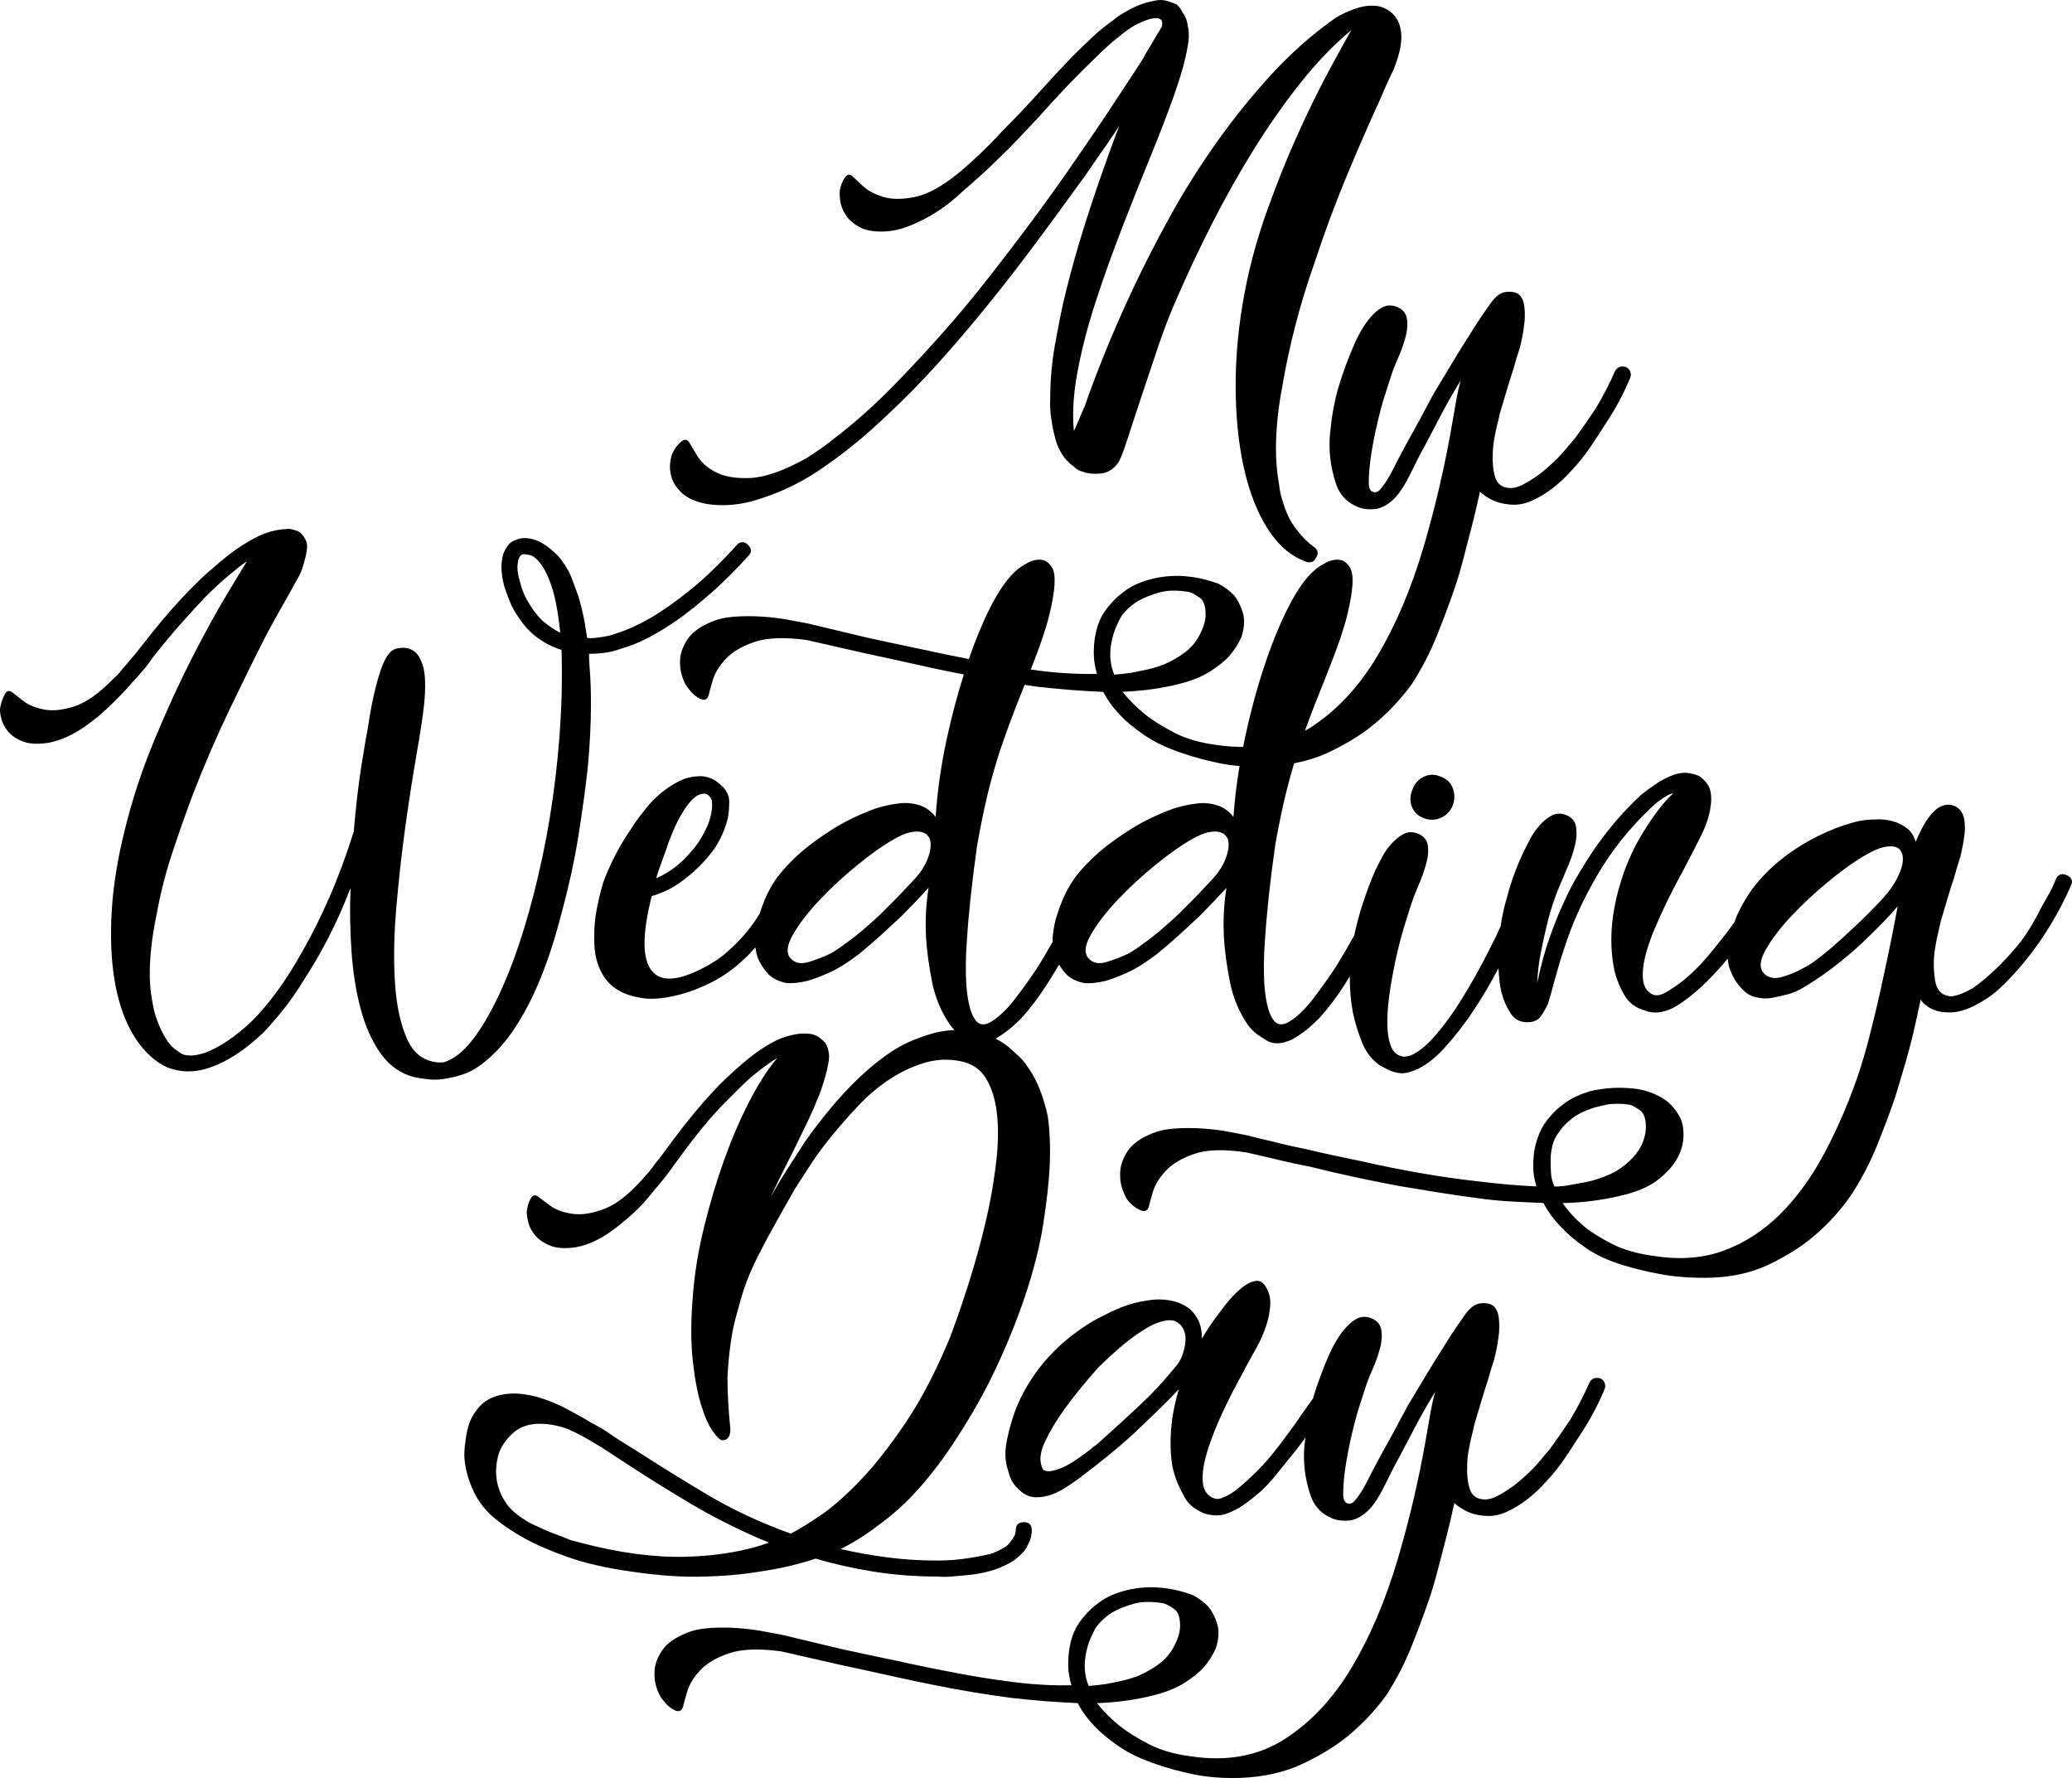
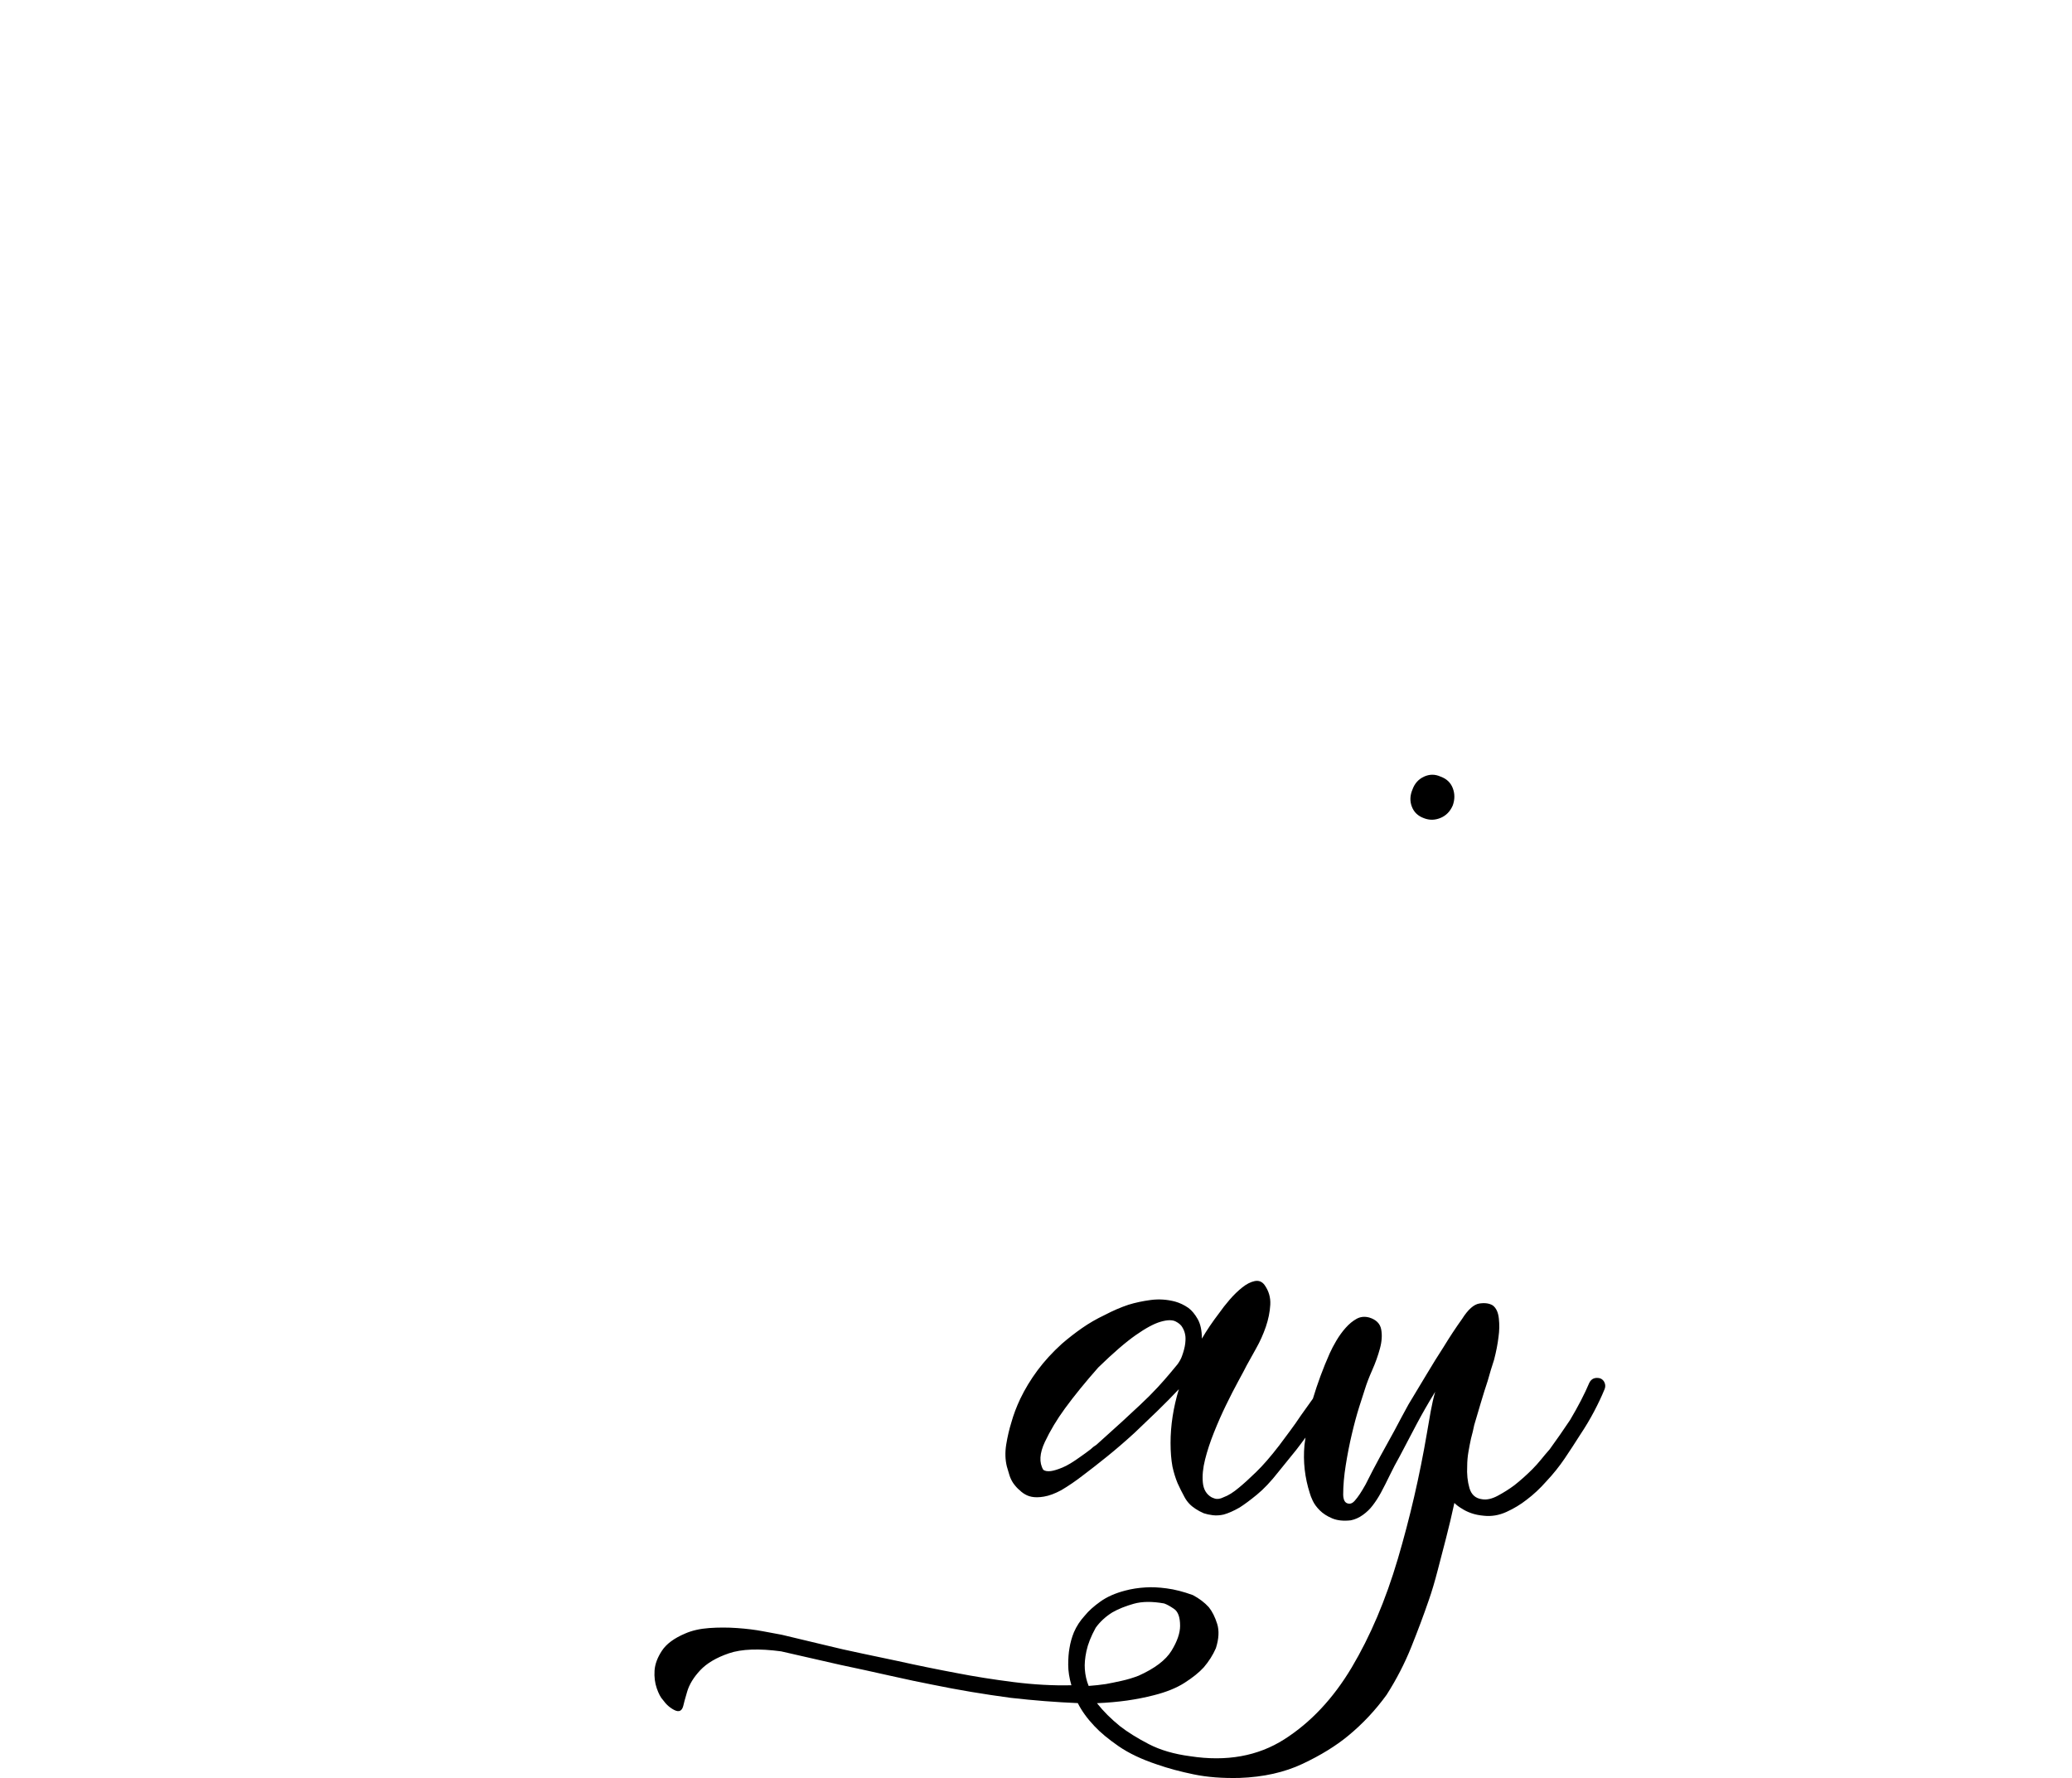
<svg xmlns="http://www.w3.org/2000/svg" version="1.0" id="Layer_1" x="0px" y="0px" width="198.425px" height="170.257px" viewBox="0 0 198.425 170.257" enable-background="new 0 0 198.425 170.257" xml:space="preserve">
  <g>
-     <path d="M65.342,47.24c0.509,0.468,1.276,0.804,2.296,1.01c0.529,0.081,1.08,0.123,1.651,0.123c0.491,0,1.051-0.051,1.685-0.153   c0.632-0.103,1.296-0.276,1.99-0.521c1.021-0.326,2.061-0.755,3.124-1.286c1.061-0.531,2.121-1.184,3.183-1.959   c0.938-0.652,1.876-1.368,2.817-2.143c0.938-0.775,1.875-1.613,2.816-2.511c1.672-1.551,3.327-3.234,4.96-5.051   c1.631-1.816,3.224-3.684,4.775-5.603c1.549-1.918,3.04-3.836,4.468-5.755c1.432-1.919,2.777-3.755,4.042-5.511   c0.491-0.653,0.97-1.326,1.438-2.021c0.469-0.694,0.908-1.326,1.317-1.897c0.447-0.653,0.876-1.287,1.285-1.899   c-0.244,0.613-0.489,1.256-0.735,1.93c-0.244,0.673-0.49,1.356-0.733,2.05c-0.653,1.837-1.284,3.726-1.898,5.665   c-0.61,1.938-1.163,3.887-1.653,5.847c-0.244,0.94-0.457,1.879-0.643,2.817c-0.184,0.939-0.357,1.857-0.521,2.755   c-0.283,1.674-0.43,3.326-0.43,4.958c-0.039,0.735,0,1.45,0.123,2.144c0.082,0.612,0.215,1.246,0.399,1.898   c0.183,0.653,0.498,1.265,0.946,1.836c0.123,0.123,0.268,0.267,0.43,0.429c0.163,0.123,0.338,0.267,0.521,0.429   c0.185,0.164,0.438,0.287,0.767,0.367c0.446,0.164,0.998,0.214,1.651,0.152c0.653-0.06,1.205-0.397,1.653-1.01   c0.205-0.285,0.489-1,0.856-2.143c0.369-1.142,0.807-2.48,1.318-4.011c0.51-1.531,1.061-3.173,1.65-4.929   c0.592-1.754,1.234-3.407,1.932-4.96c0.977-2.244,2.079-4.571,3.305-6.979c1.226-2.408,2.541-4.745,3.951-7.011   c1.406-2.265,2.896-4.388,4.469-6.368c1.57-1.979,3.193-3.662,4.867-5.051c-0.451,0.776-1.145,2.032-2.082,3.766   c-0.938,1.736-1.929,3.747-2.971,6.031c-1.041,2.287-2.041,4.767-2.999,7.439c-0.961,2.675-1.684,5.318-2.175,7.929   c-0.57,3.022-0.855,5.971-0.855,8.849c0,2.877,0.254,5.48,0.766,7.807c0.509,2.326,1.266,4.287,2.266,5.877   c1,1.592,2.215,2.652,3.645,3.184c0.162,0.081,0.345,0.101,0.551,0.062c0.203-0.042,0.345-0.164,0.427-0.368   c0.165-0.204,0.226-0.408,0.187-0.613c-0.043-0.204-0.166-0.367-0.367-0.489c-0.613-0.45-1.146-0.979-1.592-1.592   c-0.369-0.449-0.666-0.929-0.891-1.439c-0.224-0.512-0.398-0.99-0.52-1.439c-0.163-0.49-0.266-0.98-0.309-1.469   c-0.203-1.144-0.304-2.266-0.304-3.368c0-0.938,0.052-1.918,0.152-2.94c0.101-1.02,0.255-2.06,0.459-3.122   c0.325-1.918,0.743-3.867,1.256-5.847c0.509-1.98,1.112-3.949,1.805-5.91c0.981-2.978,2.041-5.836,3.185-8.571   c1.143-2.734,2.205-5.164,3.187-7.287c0.201-0.49,0.406-0.958,0.61-1.407c0.203-0.449,0.406-0.877,0.611-1.287   c0.164-0.407,0.317-0.856,0.461-1.346c0.143-0.49,0.232-0.98,0.274-1.471c0.04-0.49-0.012-0.968-0.153-1.438   c-0.142-0.469-0.396-0.867-0.765-1.194c-0.489-0.407-1.012-0.632-1.562-0.674c-0.551-0.04-1.094,0.021-1.623,0.184   c-0.531,0.164-1.022,0.358-1.469,0.582c-0.451,0.224-0.775,0.419-0.98,0.581c-2.123,1.511-4.123,3.298-6,5.358   c-1.879,2.063-3.624,4.235-5.235,6.521c-1.614,2.287-3.083,4.633-4.407,7.041c-1.328,2.409-2.512,4.725-3.552,6.95   c-1.043,2.225-1.95,4.306-2.726,6.245c-0.776,1.939-1.389,3.562-1.836,4.868c-0.205,0.449-0.391,0.878-0.553,1.285   c-0.164,0.409-0.326,0.777-0.49,1.103c-0.162-1.713-0.041-3.644,0.369-5.786c0.406-2.144,0.988-4.367,1.744-6.674   c0.754-2.306,1.592-4.644,2.51-7.011c0.918-2.366,1.816-4.623,2.695-6.765c0.875-2.143,1.643-4.133,2.297-5.97   c0.65-1.837,1.08-3.388,1.285-4.653c0.121-0.571,0.141-1.123,0.059-1.653c-0.039-0.245-0.082-0.47-0.121-0.673   c-0.082-0.286-0.184-0.522-0.305-0.706c-0.123-0.184-0.225-0.356-0.308-0.52c-0.123-0.162-0.244-0.306-0.366-0.429   c-0.369-0.162-0.716-0.285-1.041-0.368C111.5,0.022,111.333,0,111.171,0c-0.205,0-0.398,0.022-0.58,0.062   c-0.186,0.042-0.379,0.083-0.584,0.123c-0.448,0.123-0.877,0.275-1.286,0.459c-0.407,0.184-0.775,0.378-1.101,0.582   c-0.369,0.205-0.717,0.45-1.041,0.734c-0.652,0.449-1.307,0.979-1.961,1.592c-0.652,0.613-1.326,1.266-2.021,1.959   c-1.021,1.063-2.071,2.195-3.152,3.398c-1.082,1.205-2.213,2.398-3.399,3.581c-0.487,0.532-0.977,1.042-1.469,1.532   c-0.449,0.45-0.918,0.897-1.407,1.346c-0.491,0.451-0.96,0.857-1.409,1.225c-1.552,1.265-2.928,2.02-4.133,2.265   s-2.214,0.245-3.03,0c-0.818-0.245-1.469-0.591-1.958-1.041c-0.491-0.448-0.796-0.734-0.921-0.857   c-0.285-0.326-0.549-0.316-0.796,0.031c-0.245,0.347-0.407,0.745-0.489,1.194c-0.041,0.245-0.031,0.592,0.03,1.041   c0.061,0.451,0.234,0.898,0.521,1.348c0.285,0.449,0.724,0.836,1.316,1.162c0.591,0.328,1.398,0.471,2.418,0.429   c0.777-0.04,1.552-0.214,2.328-0.52c0.774-0.306,1.489-0.652,2.143-1.042c0.652-0.387,1.234-0.785,1.745-1.194   c0.51-0.407,0.887-0.735,1.132-0.979c0.571-0.49,1.153-1,1.745-1.531c0.591-0.53,1.173-1.081,1.746-1.653   c0.692-0.653,1.355-1.317,1.989-1.989c0.633-0.674,1.275-1.358,1.93-2.052c0.938-1.061,1.866-2.071,2.784-3.032   c0.919-0.958,1.806-1.846,2.665-2.663c0.404-0.408,0.804-0.786,1.193-1.133c0.387-0.346,0.765-0.662,1.131-0.949   c0.735-0.612,1.41-1.041,2.021-1.286c0.164-0.081,0.307-0.142,0.43-0.184c0.123-0.041,0.243-0.081,0.365-0.122   c0.125-0.041,0.296-0.071,0.523-0.093c0.222-0.02,0.396,0.011,0.52,0.093c0.162,0.081,0.223,0.245,0.184,0.489V2.45   c0,0.041-0.021,0.092-0.061,0.153c-0.043,0.062-0.082,0.132-0.123,0.214c-0.164,0.245-0.378,0.602-0.645,1.071   c-0.266,0.469-0.541,0.929-0.825,1.378v0.062c-0.329,0.53-0.827,1.306-1.5,2.326c-0.675,1.02-1.481,2.245-2.419,3.673   c-1.021,1.511-2.154,3.165-3.398,4.96c-1.244,1.796-2.602,3.674-4.071,5.633c-1.103,1.47-2.234,2.95-3.399,4.44   c-1.162,1.49-2.356,2.95-3.581,4.377c-1.878,2.163-3.766,4.215-5.665,6.154c-1.896,1.938-3.786,3.623-5.662,5.051   c-0.452,0.368-0.909,0.715-1.378,1.041c-0.47,0.327-0.929,0.634-1.379,0.918c-2.162,1.185-3.938,1.806-5.326,1.867   c-1.387,0.062-2.49-0.122-3.306-0.551c-0.818-0.428-1.409-0.949-1.776-1.561c-0.367-0.612-0.611-1.02-0.733-1.224   c-0.205-0.368-0.472-0.419-0.795-0.154c-0.329,0.267-0.594,0.603-0.796,1.011c-0.123,0.205-0.216,0.541-0.276,1.011   c-0.063,0.468-0.011,0.958,0.153,1.468C64.495,46.28,64.83,46.77,65.342,47.24z" />
-     <path d="M46.185,101.857c1.062-0.816,2.021-1.836,2.877-3.061c0.776-1.145,1.449-2.327,2.02-3.553   c0.53-1.143,1.012-2.336,1.439-3.582c0.429-1.244,0.807-2.5,1.133-3.765c0.774-2.817,1.357-5.45,1.745-7.9   c0.388-2.449,0.683-4.612,0.888-6.491c0.205-2.204,0.306-4.224,0.306-6.061c0-0.694-0.011-1.326-0.031-1.898   c-0.02-0.571-0.051-1.081-0.091-1.531c-0.042-0.489-0.062-0.958-0.062-1.408c0.448,0,0.929-0.031,1.438-0.092   c0.512-0.061,1.052-0.193,1.623-0.398c1.635-0.449,3.491-1.408,5.574-2.878c1.019-0.735,2.081-1.592,3.184-2.571   c1.103-0.98,2.243-2.123,3.428-3.429c0.367-0.368,0.347-0.735-0.06-1.102c-0.164-0.163-0.349-0.234-0.552-0.214   c-0.205,0.021-0.366,0.113-0.491,0.275c-1.551,1.715-3.021,3.133-4.408,4.256s-2.672,2.031-3.857,2.725   c-1.143,0.654-2.225,1.143-3.244,1.469c-0.451,0.163-0.838,0.266-1.164,0.307c-0.327,0.041-0.612,0.082-0.856,0.122   c-0.288,0.041-0.551,0.041-0.796,0c-0.042-0.243-0.082-0.498-0.123-0.765c-0.042-0.265-0.082-0.52-0.125-0.765   c-0.082-0.449-0.173-0.878-0.272-1.286c-0.105-0.408-0.215-0.816-0.338-1.225c-0.204-0.572-0.409-1.123-0.611-1.654   c-0.205-0.529-0.472-1.02-0.795-1.468c-0.247-0.408-0.614-0.816-1.103-1.226c-0.614-0.529-1.205-0.877-1.777-1.042   c-0.287-0.081-0.571-0.122-0.858-0.122c-0.284,0-0.571,0.062-0.855,0.184c-0.245,0.082-0.449,0.214-0.614,0.398   c-0.162,0.184-0.285,0.358-0.367,0.52c-0.123,0.205-0.205,0.409-0.245,0.613c-0.04,0.205-0.071,0.377-0.091,0.521   c-0.021,0.145-0.031,0.317-0.031,0.521c0,0.285,0.02,0.571,0.063,0.855c0.04,0.287,0.1,0.593,0.182,0.919   c0.205,0.653,0.449,1.307,0.736,1.96c0.285,0.572,0.651,1.143,1.1,1.714c0.247,0.326,0.551,0.653,0.921,0.979   c0.324,0.286,0.713,0.562,1.162,0.827c0.45,0.265,0.98,0.5,1.592,0.704c0.041,1.347,0.041,2.877,0,4.592   c-0.082,2.491-0.275,5.021-0.582,7.592c-0.305,2.571-0.713,5.074-1.225,7.501c-0.509,2.428-1.101,4.745-1.774,6.952   c-0.674,2.203-1.41,4.184-2.206,5.938c-0.796,1.754-1.623,3.225-2.479,4.407c-0.859,1.184-1.714,1.959-2.572,2.325   c-0.245,0.123-0.45,0.186-0.612,0.186h-0.306c-1.39-0.082-2.399-0.827-3.031-2.232c-0.634-1.41-1.022-3.194-1.164-5.359   c-0.143-2.164-0.103-4.561,0.122-7.194c0.224-2.632,0.512-5.205,0.858-7.715c0.347-2.51,0.705-4.815,1.071-6.919   c0.367-2.101,0.612-3.704,0.733-4.806c0.165-1.673,0.133-2.898-0.091-3.674c-0.225-0.775-0.54-1.286-0.949-1.531   c-0.45-0.285-1.001-0.346-1.652-0.184c-0.614,0.164-1.145,0.98-1.594,2.449c-0.449,1.47-0.815,3.185-1.1,5.145   c-0.123,0.611-0.327,1.816-0.614,3.612c-0.285,1.797-0.532,3.898-0.734,6.307c-0.735,2.327-1.512,4.418-2.327,6.276   c-0.816,1.858-1.652,3.542-2.51,5.051c-0.818,1.47-1.634,2.767-2.45,3.889c-0.816,1.124-1.632,2.091-2.448,2.908   c-1.594,1.511-3.104,2.529-4.533,3.062c-0.651,0.205-1.163,0.285-1.53,0.245c-0.287,0-0.542-0.072-0.765-0.214   c-0.224-0.144-0.439-0.298-0.644-0.459c-0.205-0.164-0.407-0.39-0.612-0.675c-0.532-0.776-0.96-1.734-1.285-2.877   c-0.123-0.529-0.224-1.092-0.307-1.685c-0.082-0.591-0.123-1.233-0.123-1.929c0-1.715,0.225-3.633,0.674-5.756   c0.327-1.836,0.796-3.693,1.407-5.571c0.614-1.877,1.288-3.796,2.021-5.755c1.103-2.858,2.296-5.623,3.581-8.297   c1.288-2.674,2.459-5.052,3.522-7.134c0.571-1.061,1.092-2,1.56-2.816c0.47-0.816,0.868-1.531,1.194-2.144   c0.327-0.53,0.552-1,0.674-1.407c0.123-0.409,0.225-0.777,0.307-1.104c0.083-0.368,0.123-0.674,0.123-0.919   c0-0.203-0.031-0.376-0.091-0.52c-0.063-0.143-0.134-0.276-0.216-0.397c-0.123-0.164-0.225-0.287-0.305-0.367   c-0.205-0.164-0.511-0.286-0.918-0.368c-0.164-0.042-0.329-0.042-0.491,0c-0.571,0-1.265,0.143-2.081,0.429   c-0.614,0.245-1.307,0.612-2.082,1.101c-0.777,0.49-1.652,1.164-2.633,2.021c-0.98,0.817-2.052,1.847-3.214,3.092   c-1.163,1.245-2.439,2.766-3.826,4.562c-0.164,0.206-0.327,0.409-0.491,0.612c-0.162,0.206-0.327,0.397-0.489,0.581   c-0.162,0.184-0.307,0.359-0.429,0.521c-0.205,0.205-0.398,0.429-0.58,0.674c-0.185,0.245-0.398,0.47-0.646,0.673   c-1.386,1.43-2.644,2.328-3.764,2.694c-1.125,0.368-2.103,0.471-2.938,0.307c-0.838-0.162-1.5-0.438-1.989-0.826   c-0.491-0.387-0.818-0.643-0.98-0.765c-0.327-0.285-0.594-0.235-0.795,0.152c-0.206,0.39-0.347,0.807-0.43,1.256   c-0.04,0.244-0.011,0.581,0.092,1.009c0.102,0.43,0.315,0.849,0.644,1.257c0.324,0.407,0.805,0.734,1.439,0.979   c0.63,0.244,1.458,0.286,2.479,0.122c0.613-0.122,1.205-0.315,1.775-0.581c0.572-0.265,1.124-0.581,1.654-0.949   c0.53-0.368,1.019-0.745,1.47-1.133c0.446-0.388,0.836-0.745,1.163-1.072c0.285-0.286,0.571-0.571,0.855-0.857   c0.287-0.287,0.552-0.571,0.797-0.858c0.163-0.204,0.325-0.387,0.49-0.551c0.162-0.162,0.326-0.346,0.488-0.551   c0.409-0.448,0.726-0.836,0.95-1.162c0.224-0.326,0.358-0.51,0.398-0.552c0.938-1.184,1.816-2.235,2.631-3.154   c0.816-0.917,1.572-1.744,2.266-2.478c0.818-0.816,1.551-1.5,2.205-2.052c0.652-0.551,1.266-1.031,1.837-1.439   c-0.245,0.408-0.868,1.439-1.868,3.092c-1,1.653-2.112,3.673-3.337,6.061c-1.225,2.39-2.439,5.032-3.644,7.929   c-1.203,2.899-2.152,5.777-2.846,8.635c-0.696,2.775-1.114,5.367-1.256,7.776c-0.143,2.407-0.061,4.571,0.245,6.489   c0.306,1.918,0.827,3.562,1.563,4.93c0.734,1.365,1.652,2.418,2.755,3.152c0.244,0.164,0.509,0.306,0.795,0.429   c0.244,0.082,0.529,0.163,0.858,0.245c0.325,0.08,0.714,0.121,1.163,0.121c0.651,0,1.325-0.121,2.021-0.366   c1.672-0.571,3.388-1.693,5.142-3.367c0.654-0.694,1.297-1.438,1.93-2.233c0.631-0.797,1.276-1.726,1.928-2.787   c0.776-1.184,1.541-2.5,2.297-3.949c0.755-1.447,1.48-3.07,2.174-4.866c-0.083,2.042-0.051,4.071,0.091,6.092   c0.143,2.021,0.438,3.867,0.89,5.541c0.449,1.675,1.091,3.093,1.927,4.255c0.836,1.164,1.907,1.908,3.215,2.235   c0.37,0.081,0.847,0.151,1.44,0.214c0.589,0.063,1.234,0.01,1.928-0.152c0.285-0.041,0.611-0.123,0.98-0.244   c0.324-0.084,0.673-0.215,1.04-0.398C45.449,102.378,45.816,102.143,46.185,101.857z M52.736,60.039   c-0.287-0.203-0.551-0.408-0.795-0.612c-0.329-0.326-0.614-0.663-0.859-1.01c-0.244-0.347-0.468-0.705-0.673-1.071   c-0.287-0.532-0.489-1.082-0.612-1.654c-0.164-0.49-0.244-0.958-0.244-1.407c0-0.124,0.009-0.235,0.029-0.338   c0.02-0.101,0.031-0.193,0.031-0.275c0.041-0.123,0.083-0.224,0.123-0.306c0.082-0.163,0.205-0.265,0.367-0.307   c0.165,0,0.378,0.031,0.645,0.091c0.264,0.063,0.54,0.257,0.824,0.583c0.45,0.489,0.859,1.265,1.225,2.326   c0.369,1.062,0.653,2.571,0.858,4.531C53.328,60.426,53.021,60.243,52.736,60.039z" />
    <path d="M137.964,74.366c-0.532-0.245-1.063-0.245-1.594,0c-0.529,0.245-0.896,0.654-1.102,1.225   c-0.245,0.572-0.266,1.123-0.061,1.652c0.203,0.532,0.592,0.899,1.162,1.103c0.529,0.205,1.061,0.193,1.592-0.031   s0.918-0.622,1.164-1.195c0.203-0.57,0.203-1.122,0-1.652C138.921,74.938,138.537,74.571,137.964,74.366z" />
-     <path d="M197.906,83.795c-0.488-0.204-0.836-0.061-1.041,0.429c-0.203,0.532-0.479,1.093-0.826,1.684   c-0.347,0.592-0.683,1.215-1.01,1.868c-0.613,1.144-1.275,2.134-1.988,2.97c-0.717,0.838-1.379,1.541-1.99,2.112   c-0.735,0.693-1.449,1.285-2.143,1.774c-0.451,0.244-0.808,0.419-1.072,0.521c-0.268,0.104-0.5,0.174-0.705,0.215   c-0.203,0.041-0.389,0.041-0.551,0c-0.693-0.123-1.111-0.603-1.257-1.438c-0.142-0.837-0.173-1.685-0.091-2.54   c0.04-0.326,0.091-0.664,0.153-1.01c0.061-0.349,0.132-0.686,0.214-1.012c0.082-0.367,0.162-0.734,0.245-1.103   c0.202-0.693,0.42-1.419,0.644-2.175c0.223-0.754,0.438-1.438,0.643-2.051c0.205-0.735,0.408-1.408,0.611-2.02   c0.162-0.693,0.287-1.348,0.369-1.96c0.08-0.53,0.08-1.049,0-1.562c-0.082-0.509-0.287-0.887-0.613-1.132   c-0.205-0.162-0.457-0.265-0.766-0.306c-0.307-0.04-0.633,0.031-0.98,0.215c-0.347,0.183-0.713,0.542-1.103,1.071   c-0.386,0.53-0.784,1.286-1.192,2.265c-0.162-0.571-0.449-1.01-0.855-1.316c-0.409-0.307-0.839-0.52-1.287-0.643   c-0.529-0.163-1.123-0.224-1.773-0.184c-0.696,0-1.369,0.091-2.021,0.274c-0.652,0.184-1.247,0.378-1.775,0.582   c-0.611,0.245-1.205,0.511-1.777,0.796c-1.428,0.734-2.682,1.561-3.766,2.479c-1.08,0.919-1.97,1.889-2.662,2.908   c-0.49,0.735-0.896,1.469-1.224,2.206c-0.08,0.191-0.146,0.398-0.22,0.601c-0.215,0.289-0.424,0.58-0.639,0.868   c-0.408,0.531-0.836,1.072-1.285,1.624c-0.448,0.55-0.857,1.03-1.225,1.438c-0.654,0.693-1.266,1.266-1.836,1.713   c-0.531,0.41-1.063,0.767-1.593,1.072c-0.531,0.307-0.979,0.357-1.347,0.152c-0.492-0.285-0.769-0.754-0.827-1.408   c-0.063-0.652,0.009-1.387,0.213-2.203c0.205-0.816,0.501-1.686,0.889-2.604s0.785-1.795,1.194-2.633   c0.406-0.835,0.796-1.593,1.163-2.266c0.366-0.673,0.631-1.173,0.795-1.5c0.368-0.694,0.815-1.57,1.349-2.634   c0.528-1.061,0.836-2.101,0.918-3.123c0.039-0.734-0.061-1.285-0.308-1.652c-0.244-0.368-0.528-0.652-0.854-0.858   c-0.367-0.162-0.797-0.265-1.287-0.306c-0.489,0-0.989,0.114-1.498,0.338c-0.513,0.224-0.974,0.48-1.379,0.765   c-0.488,0.326-0.961,0.674-1.41,1.042c-1.183,1.101-2.254,2.265-3.211,3.489c-0.961,1.224-1.809,2.47-2.543,3.734   c-0.572,0.899-1.103,1.899-1.594,3.001c-0.447,0.939-0.906,2.072-1.376,3.398c-0.471,1.325-0.868,2.784-1.194,4.377   c0.041-0.979,0.154-1.938,0.336-2.877c0.186-0.939,0.379-1.826,0.584-2.664c0.201-0.836,0.418-1.581,0.643-2.234   s0.418-1.163,0.582-1.531c0.202-0.49,0.458-1.092,0.766-1.806s0.541-1.408,0.705-2.083c0.161-0.673,0.192-1.286,0.09-1.837   c-0.102-0.551-0.479-0.928-1.134-1.132c-0.448-0.123-0.866-0.071-1.254,0.153c-0.389,0.224-0.755,0.53-1.103,0.918   c-0.348,0.389-0.644,0.818-0.887,1.287c-0.246,0.468-0.451,0.868-0.613,1.193c-0.694,1.469-1.227,2.919-1.594,4.347   c-0.295,0.959-0.492,1.898-0.621,2.821c-0.287,0.64-0.584,1.271-0.907,1.894c-0.98,1.959-1.958,3.716-2.938,5.267   c-0.408,0.653-0.848,1.296-1.314,1.928c-0.473,0.634-0.941,1.204-1.41,1.718c-0.471,0.508-0.938,0.916-1.407,1.223   s-0.909,0.459-1.315,0.459c-0.614-0.082-1.031-0.449-1.256-1.102c-0.226-0.654-0.326-1.461-0.308-2.42   c0.019-0.957,0.123-2.01,0.308-3.152c0.185-1.142,0.397-2.234,0.642-3.275c0.245-1.041,0.501-1.99,0.769-2.848   c0.264-0.856,0.457-1.469,0.58-1.838c0.162-0.488,0.396-1.09,0.704-1.806c0.308-0.713,0.552-1.407,0.733-2.081   c0.185-0.674,0.225-1.275,0.125-1.807c-0.104-0.53-0.482-0.897-1.135-1.102c-0.449-0.123-0.867-0.071-1.256,0.153   c-0.387,0.226-0.756,0.531-1.102,0.919c-0.35,0.387-0.645,0.816-0.889,1.284c-0.244,0.471-0.449,0.868-0.611,1.194   c-0.449,1.022-0.858,2.103-1.225,3.246c-0.299,0.896-0.566,1.912-0.813,3.027c-0.565,1.01-1.132,1.99-1.697,2.912   c-0.692,1.061-1.448,2.123-2.265,3.184c-0.816,1.062-1.633,1.815-2.447,2.267c-0.531,0.244-0.949,0.185-1.257-0.185   c-0.308-0.367-0.542-0.938-0.704-1.715c-0.162-0.775-0.256-1.684-0.275-2.724c-0.021-1.042,0.012-2.112,0.094-3.216   c0.162-2.611,0.488-5.652,0.979-9.123c0.326-1.876,0.686-3.602,1.071-5.174c0.233-0.944,0.485-1.84,0.749-2.711   c1.172-0.227,2.264-0.559,3.255-1.026c1.733-0.816,3.192-1.713,4.377-2.694c1.388-1.142,2.612-2.449,3.676-3.919   c0.938-1.468,1.722-2.99,2.354-4.562c0.633-1.571,1.195-3.071,1.684-4.5c0.287-0.816,0.571-1.775,0.859-2.878   c0.283-1.103,0.551-2.123,0.795-3.063c0.285-1.102,0.552-2.225,0.796-3.368c0.204,0.206,0.448,0.39,0.735,0.552   c0.244,0.164,0.541,0.306,0.889,0.429c0.347,0.123,0.742,0.204,1.193,0.245c0.732,0.081,1.457-0.042,2.174-0.368   c0.714-0.326,1.354-0.713,1.927-1.163c0.653-0.491,1.288-1.082,1.897-1.776c0.654-0.694,1.234-1.418,1.746-2.174   c0.51-0.755,1.01-1.52,1.5-2.297c0.489-0.734,0.928-1.468,1.316-2.204c0.387-0.735,0.725-1.449,1.009-2.142   c0.083-0.205,0.083-0.408,0-0.613c-0.082-0.204-0.224-0.346-0.427-0.429c-0.491-0.122-0.838,0.022-1.042,0.429   c-0.449,1.061-1.062,2.245-1.836,3.551c-0.327,0.489-0.653,0.97-0.979,1.439c-0.328,0.469-0.652,0.929-0.979,1.377   c-0.287,0.327-0.563,0.653-0.827,0.979c-0.268,0.327-0.543,0.633-0.827,0.918c-0.571,0.573-1.144,1.082-1.714,1.532   c-0.489,0.368-1.021,0.704-1.592,1.01c-0.571,0.307-1.083,0.419-1.531,0.336c-0.611-0.081-1.009-0.438-1.193-1.071   c-0.184-0.633-0.257-1.336-0.213-2.112c0-0.45,0.038-0.908,0.121-1.379c0.082-0.468,0.162-0.887,0.244-1.255   c0.123-0.449,0.225-0.877,0.309-1.286c0.201-0.692,0.416-1.418,0.643-2.173c0.224-0.755,0.438-1.439,0.643-2.052   c0.204-0.735,0.408-1.409,0.613-2.02c0.202-0.777,0.346-1.511,0.428-2.206c0.081-0.571,0.092-1.152,0.029-1.746   c-0.059-0.591-0.255-1.01-0.58-1.255c-0.329-0.204-0.756-0.265-1.287-0.184c-0.531,0.083-1.082,0.573-1.65,1.47   c-0.614,0.857-1.205,1.755-1.776,2.694c-0.531,0.816-1.083,1.705-1.654,2.664c-0.569,0.958-1.143,1.907-1.714,2.846   c-0.449,0.818-0.898,1.654-1.347,2.51c-0.409,0.735-0.858,1.554-1.349,2.45c-0.488,0.898-0.959,1.798-1.408,2.695   c-0.203,0.368-0.387,0.673-0.549,0.918c-0.166,0.245-0.328,0.459-0.492,0.643c-0.162,0.183-0.326,0.275-0.489,0.275   c-0.287,0-0.47-0.143-0.552-0.429c-0.039-0.123-0.06-0.265-0.06-0.429c0-0.856,0.08-1.794,0.243-2.815   c0.163-1.02,0.355-2.011,0.584-2.969c0.223-0.959,0.457-1.826,0.702-2.603c0.244-0.775,0.429-1.346,0.552-1.713   c0.162-0.531,0.396-1.143,0.704-1.838c0.308-0.693,0.552-1.377,0.733-2.05c0.185-0.673,0.225-1.286,0.121-1.837   c-0.103-0.552-0.479-0.928-1.131-1.133c-0.449-0.123-0.858-0.081-1.226,0.123s-0.714,0.489-1.041,0.857   c-0.325,0.367-0.622,0.776-0.888,1.224c-0.266,0.451-0.48,0.858-0.645,1.226c-0.652,1.468-1.203,2.959-1.65,4.469   c-0.369,1.308-0.623,2.747-0.768,4.317c-0.143,1.572,0.03,3.114,0.52,4.623c0.043,0.163,0.135,0.398,0.275,0.705   c0.146,0.306,0.369,0.613,0.676,0.917c0.306,0.307,0.703,0.563,1.192,0.767c0.491,0.204,1.082,0.265,1.774,0.184   c0.41-0.083,0.798-0.257,1.164-0.521c0.369-0.266,0.674-0.561,0.92-0.889c0.285-0.368,0.55-0.775,0.797-1.224   c0.285-0.531,0.57-1.092,0.855-1.684c0.284-0.592,0.613-1.214,0.979-1.867c0.489-0.939,1.009-1.929,1.562-2.971   c0.551-1.041,1.153-2.091,1.807-3.153c-0.163,0.572-0.307,1.194-0.428,1.868c-0.123,0.673-0.246,1.378-0.367,2.112   c-0.696,4.083-1.623,8.093-2.785,12.032c-1.165,3.939-2.635,7.399-4.408,10.378c-1.777,2.979-3.93,5.275-6.461,6.889   c-0.153,0.098-0.313,0.178-0.471,0.268c0.311-0.856,0.621-1.696,0.938-2.5c0.488-1.245,0.98-2.48,1.471-3.704   c0.774-1.96,1.314-3.561,1.623-4.807c0.305-1.244,0.478-2.245,0.52-3c0.04-0.754-0.042-1.295-0.244-1.622   c-0.205-0.327-0.452-0.551-0.736-0.674c-0.283-0.081-0.58-0.092-0.887-0.032c-0.307,0.062-0.583,0.175-0.827,0.338   c-0.327,0.163-0.633,0.368-0.918,0.612c-0.858,0.734-1.705,1.929-2.541,3.582c-0.838,1.653-1.614,3.562-2.327,5.725   c-0.714,2.165-1.336,4.492-1.867,6.98c-0.047,0.217-0.082,0.433-0.127,0.65c-0.838,0.006-1.705-0.055-2.605-0.192   c-1.549-0.205-2.876-0.592-3.979-1.163c-1.103-0.572-2.021-1.144-2.754-1.716c-0.857-0.693-1.595-1.429-2.207-2.204   c1.021-0.042,1.981-0.126,2.877-0.253c0.9-0.128,1.758-0.298,2.572-0.508c1.186-0.297,2.165-0.694,2.939-1.189   c0.775-0.496,1.389-0.989,1.839-1.479c0.489-0.572,0.877-1.184,1.161-1.836c0.285-0.899,0.328-1.675,0.123-2.327   c-0.205-0.653-0.469-1.185-0.795-1.592c-0.407-0.45-0.918-0.837-1.532-1.163c-0.896-0.327-1.734-0.542-2.511-0.644   c-0.774-0.103-1.447-0.132-2.021-0.091c-0.694,0.04-1.349,0.142-1.959,0.306c-0.938,0.244-1.726,0.59-2.358,1.04   c-0.632,0.448-1.132,0.897-1.498,1.348c-0.449,0.489-0.797,1.02-1.043,1.591c-0.203,0.49-0.345,1-0.427,1.532   c-0.083,0.449-0.123,0.979-0.123,1.591c0,0.612,0.103,1.265,0.306,1.959c-1.754,0.042-3.602-0.061-5.541-0.306   c-0.277-0.034-0.531-0.077-0.802-0.113c0.044-0.114,0.091-0.23,0.135-0.343c0.775-1.96,1.318-3.561,1.624-4.807   c0.307-1.244,0.479-2.245,0.521-3c0.039-0.754-0.041-1.295-0.245-1.622c-0.203-0.327-0.447-0.551-0.732-0.674   c-0.287-0.081-0.583-0.092-0.891-0.032c-0.304,0.062-0.58,0.175-0.824,0.338c-0.329,0.163-0.634,0.368-0.921,0.612   c-0.855,0.734-1.702,1.929-2.54,3.582c-0.734,1.449-1.416,3.105-2.055,4.945c-1.494-0.292-2.961-0.591-4.382-0.907   c-0.938-0.204-2.052-0.439-3.337-0.704c-1.287-0.265-2.501-0.542-3.644-0.826c-1.347-0.328-2.714-0.654-4.102-0.98   c-0.448-0.082-1.051-0.193-1.807-0.336c-0.754-0.144-1.58-0.245-2.479-0.306c-0.898-0.062-1.786-0.062-2.663,0   c-0.878,0.061-1.644,0.234-2.296,0.52c-1.061,0.449-1.808,1-2.234,1.653c-0.429,0.653-0.665,1.286-0.705,1.898   c-0.041,0.613,0.03,1.18,0.213,1.704c0.184,0.522,0.377,0.889,0.582,1.103c0.327,0.456,0.705,0.785,1.131,0.991   c0.429,0.204,0.705,0.062,0.827-0.429c0.042-0.206,0.165-0.655,0.369-1.348c0.205-0.694,0.623-1.378,1.254-2.051   c0.633-0.673,1.553-1.214,2.757-1.623c1.203-0.408,2.868-0.469,4.988-0.183c1.96,0.448,3.837,0.876,5.634,1.285   c1.551,0.326,3.143,0.674,4.775,1.042c1.634,0.368,2.981,0.652,4.042,0.856c0.196,0.041,0.402,0.072,0.598,0.112   c-0.625,1.973-1.185,4.056-1.66,6.289c-0.532,2.49-0.879,4.941-1.041,7.348c-0.452-0.571-0.992-0.949-1.623-1.133   c-0.634-0.184-1.257-0.235-1.868-0.153c-0.736,0.082-1.492,0.245-2.265,0.489c-1.553,0.573-2.91,1.225-4.073,1.96   c-1.162,0.734-2.154,1.449-2.971,2.142c-0.938,0.817-1.733,1.652-2.388,2.51c-0.489,0.695-0.875,1.388-1.162,2.082   c-0.208,0.506-0.372,0.965-0.516,1.404c-0.708,1.146-1.547,2.195-2.545,3.126c-0.654,0.653-1.368,1.205-2.144,1.653   c-2.734,1.593-4.593,1.836-5.57,0.734c-0.981-1.103-1.001-3.511-0.063-7.225c0.981-0.286,1.848-0.694,2.604-1.225   c0.754-0.53,1.396-1.061,1.927-1.593c0.614-0.611,1.144-1.243,1.592-1.897c0.327-0.53,0.583-1.031,0.767-1.5   c0.183-0.468,0.316-0.887,0.398-1.255c0.08-0.449,0.123-0.858,0.123-1.226c0.04-0.407,0-0.755-0.123-1.041   c-0.123-0.285-0.287-0.53-0.491-0.734c-0.205-0.204-0.45-0.408-0.734-0.612c-0.53-0.285-1.03-0.417-1.5-0.397   c-0.469,0.021-0.909,0.091-1.316,0.213c-0.448,0.164-0.898,0.389-1.347,0.674c-0.532,0.327-1.032,0.715-1.501,1.163   c-0.47,0.45-0.867,0.898-1.194,1.347c-0.409,0.49-0.776,1.001-1.103,1.531c-0.571,0.817-1.091,1.675-1.56,2.572   c-0.469,0.898-0.867,1.796-1.194,2.694c-0.327,1.103-0.571,2.185-0.736,3.245c-0.122,0.939-0.151,1.908-0.091,2.908   c0.063,1,0.338,1.908,0.827,2.725c0.367,0.613,0.878,1.104,1.532,1.469c0.569,0.328,1.305,0.563,2.203,0.705   c0.898,0.145,2.021,0.051,3.369-0.275c1.143-0.284,2.265-0.715,3.368-1.284c1.101-0.572,2.121-1.308,3.062-2.205   c0.374-0.343,0.708-0.716,1.044-1.091c0.052,0.361,0.125,0.707,0.24,1.029c0.205,0.489,0.512,0.969,0.918,1.438   c0.407,0.471,1.021,0.787,1.836,0.948c0.531,0.043,1.165-0.02,1.899-0.184c0.614-0.162,1.347-0.438,2.205-0.826   c0.856-0.388,1.814-0.99,2.877-1.806c0.694-0.571,1.368-1.153,2.021-1.745c0.652-0.592,1.305-1.195,1.958-1.807   c0.45-0.449,0.898-0.908,1.348-1.377c0.449-0.471,0.877-0.93,1.287-1.378c-0.247,1.552-0.329,3.122-0.247,4.714   c0.083,1.348,0.277,2.786,0.583,4.316c0.307,1.53,0.888,2.907,1.745,4.133c0.123,0.164,0.256,0.315,0.398,0.459   c-0.687,0.035-1.363,0.125-2.021,0.305c-0.818,0.225-1.634,0.521-2.451,0.889c-0.693,0.326-1.358,0.715-1.989,1.164   c-0.633,0.448-1.276,0.958-1.93,1.529c-1.061,0.939-2.08,1.98-3.062,3.123c-0.978,1.143-1.918,2.348-2.816,3.611   c-0.611,0.94-1.205,1.858-1.774,2.756c-0.574,0.898-1.103,1.797-1.594,2.693c0.491-1.061,0.989-2.091,1.5-3.091   c0.512-1,0.99-1.971,1.439-2.909c0.98-1.959,1.663-3.529,2.051-4.714c0.388-1.184,0.603-2.123,0.644-2.815   c-0.041-0.694-0.213-1.185-0.521-1.471c-0.306-0.285-0.56-0.47-0.765-0.553c-0.244-0.122-0.634-0.184-1.162-0.184   c-0.574,0-1.268,0.144-2.083,0.429c-0.611,0.245-1.285,0.612-2.021,1.104c-0.734,0.489-1.572,1.162-2.51,2.02   c-0.94,0.818-1.958,1.857-3.061,3.123s-2.308,2.796-3.613,4.593c-0.204,0.285-0.409,0.55-0.61,0.796   c-0.207,0.244-0.398,0.5-0.583,0.766c-0.184,0.266-0.377,0.5-0.582,0.703c-1.43,1.674-2.734,2.746-3.917,3.215   c-1.185,0.47-2.225,0.644-3.124,0.521c-0.899-0.122-1.623-0.388-2.174-0.796c-0.552-0.408-0.909-0.674-1.071-0.797   c-0.327-0.285-0.592-0.233-0.797,0.153c-0.204,0.388-0.327,0.808-0.366,1.256c0,0.244,0.051,0.58,0.153,1.01   c0.1,0.429,0.327,0.85,0.674,1.255c0.347,0.409,0.836,0.735,1.469,0.979c0.631,0.246,1.458,0.287,2.479,0.123   c0.614-0.123,1.194-0.315,1.745-0.582c0.551-0.266,1.081-0.582,1.592-0.949c0.511-0.366,0.989-0.743,1.439-1.133   c0.449-0.389,0.838-0.743,1.165-1.071c0.367-0.367,0.724-0.765,1.071-1.193c0.347-0.429,0.662-0.807,0.949-1.133   c0.325-0.408,0.631-0.796,0.919-1.164c0.488-0.692,0.753-1.062,0.795-1.103c0.856-1.182,1.663-2.233,2.419-3.152   c0.753-0.919,1.479-1.725,2.174-2.419c0.446-0.449,0.865-0.867,1.254-1.255c0.386-0.389,0.765-0.744,1.133-1.071   c0.285-0.245,0.591-0.489,0.918-0.735c0.571-0.447,1.123-0.836,1.652-1.162c-0.898,1.063-1.786,2.438-2.664,4.134   c-0.877,1.694-1.682,3.562-2.418,5.603c-0.734,2.041-1.377,4.186-1.928,6.43c-0.551,2.244-0.909,4.408-1.071,6.49   c-0.205,2.407-0.215,4.479-0.031,6.215c0.185,1.734,0.449,3.174,0.796,4.315c0.347,1.144,0.724,2,1.133,2.571   c0.407,0.572,0.713,0.857,0.918,0.857c0.407,0,0.652-0.226,0.734-0.675c0.04-0.203,0.04-0.448,0-0.733   c-0.082-0.816-0.142-1.603-0.183-2.356c-0.042-0.756-0.063-1.522-0.063-2.296c0.123-2.246,0.378-4.104,0.765-5.573   c0.389-1.47,0.685-2.489,0.889-3.062c0.327-0.938,0.765-1.949,1.316-3.031c0.551-1.08,1.091-2.09,1.623-3.03   c0.611-1.102,1.245-2.224,1.898-3.366c0.325-0.49,0.773-1.184,1.348-2.084c0.569-0.896,1.253-1.836,2.049-2.815   c0.796-0.979,1.664-1.968,2.603-2.97c0.939-1,1.948-1.856,3.03-2.57c1.081-0.715,2.215-1.244,3.399-1.594   c1.183-0.346,2.388-0.377,3.613-0.092c1.018,0.246,1.785,0.818,2.295,1.715c0.511,0.897,0.838,1.99,0.98,3.275   c0.142,1.286,0.13,2.695-0.032,4.225c-0.162,1.531-0.406,3.094-0.733,4.686c-0.776,3.716-2.001,7.837-3.675,12.368   c-1.347,3.266-2.777,6.021-4.286,8.266c-1.51,2.246-2.969,4.103-4.378,5.573c-1.407,1.468-2.704,2.602-3.887,3.396   c-1.186,0.797-2.104,1.356-2.755,1.685c-2.939-1.062-5.625-2.315-8.052-3.767c-2.43-1.447-4.684-2.848-6.765-4.192   c-0.532-0.327-1.042-0.646-1.532-0.951c-0.489-0.305-0.96-0.62-1.407-0.948c-0.329-0.203-0.665-0.396-1.012-0.58   c-0.347-0.185-0.684-0.377-1.009-0.582c-0.368-0.203-0.736-0.408-1.103-0.611c-0.94-0.531-1.859-0.949-2.754-1.256   c-0.9-0.307-1.757-0.479-2.572-0.521c-0.818-0.041-1.572,0.072-2.266,0.336c-0.696,0.267-1.267,0.726-1.713,1.378   c-0.329,0.448-0.563,0.938-0.705,1.469c-0.145,0.531-0.236,1.043-0.276,1.533c-0.042,0.161-0.071,0.479-0.091,0.946   c-0.023,0.472,0.04,1.032,0.182,1.685c0.143,0.654,0.388,1.349,0.736,2.082c0.345,0.734,0.867,1.45,1.561,2.145   c0.857,0.775,1.938,1.529,3.246,2.265c1.102,0.612,2.489,1.214,4.163,1.808c1.672,0.591,3.673,1.05,6,1.377   c1.347,0.203,2.621,0.347,3.826,0.429c1.203,0.082,2.336,0.103,3.399,0.063c1.549-0.043,2.979-0.154,4.286-0.338   c1.306-0.186,2.428-0.379,3.366-0.582c1.063-0.244,2.021-0.511,2.879-0.797c1.796,0.53,3.664,0.95,5.603,1.256   c1.938,0.307,3.969,0.461,6.091,0.461c0.409,0.039,0.838,0.039,1.287,0c0.407-0.043,0.875-0.084,1.407-0.125   c0.531-0.039,1.083-0.121,1.654-0.244c0.571-0.121,1.06-0.267,1.469-0.428c0.407-0.164,0.756-0.328,1.041-0.49   c0.326-0.164,0.613-0.367,0.857-0.611c0.162-0.124,0.327-0.275,0.489-0.46c0.162-0.185,0.285-0.378,0.367-0.581   c0.286-0.49,0.429-0.98,0.429-1.471c0-0.531-0.244-0.795-0.733-0.795c-0.531,0-0.796,0.244-0.796,0.733   c0,0.08-0.011,0.152-0.031,0.214c-0.021,0.063-0.03,0.133-0.03,0.215c-0.165,0.325-0.308,0.553-0.43,0.674   c-0.122,0.205-0.305,0.389-0.551,0.551c-0.205,0.123-0.427,0.246-0.674,0.367c-0.245,0.123-0.509,0.225-0.796,0.307   c-1.266,0.286-2.408,0.469-3.428,0.551c-0.532,0.041-1.041,0.063-1.532,0.063c-1.715,0-3.337-0.104-4.867-0.307   c-1.532-0.205-3.01-0.469-4.44-0.795c1.226-0.613,2.368-1.328,3.429-2.145c1.551-1.102,2.95-2.365,4.195-3.797   c1.244-1.428,2.376-2.939,3.398-4.529c1.549-2.368,2.857-4.693,3.917-6.98c1.063-2.285,1.961-4.511,2.695-6.675   c0.857-2.571,1.449-4.907,1.775-7.011c0.327-2.102,0.529-3.928,0.611-5.48c0.082-1.793,0.021-3.405-0.183-4.836   c-0.203-0.938-0.459-1.797-0.768-2.57c-0.305-0.775-0.662-1.448-1.071-2.021c-0.284-0.447-0.591-0.826-0.918-1.133   c-0.327-0.307-0.653-0.602-0.979-0.889c-0.425-0.334-0.843-0.59-1.254-0.813c0.271-0.152,0.571-0.342,0.918-0.594   c0.45-0.326,0.959-0.775,1.53-1.346c0.858-0.939,1.685-2.03,2.481-3.277c0.412-0.648,0.793-1.27,1.146-1.867   c0.168,0.279,0.359,0.555,0.599,0.826c0.405,0.471,1.019,0.787,1.836,0.949c0.528,0.042,1.163-0.02,1.897-0.184   c0.611-0.162,1.349-0.438,2.203-0.826c0.857-0.389,1.816-0.99,2.879-1.807c0.693-0.57,1.367-1.152,2.02-1.744   c0.652-0.593,1.309-1.195,1.961-1.808c0.448-0.449,0.896-0.908,1.348-1.377c0.448-0.47,0.877-0.93,1.284-1.378   c-0.243,1.552-0.325,3.122-0.243,4.714c0.08,1.349,0.274,2.786,0.582,4.315c0.305,1.531,0.887,2.908,1.744,4.134   c0.245,0.325,0.529,0.612,0.856,0.858c0.284,0.201,0.602,0.406,0.948,0.61c0.348,0.204,0.744,0.284,1.193,0.245   c0.327-0.041,0.693-0.143,1.104-0.307c0.326-0.162,0.714-0.408,1.162-0.734c0.449-0.326,0.959-0.775,1.531-1.346   c0.856-0.939,1.684-2.03,2.479-3.277c0.167-0.26,0.308-0.498,0.463-0.749c0.002,0.056-0.007,0.112-0.004,0.168   c0,1.185,0.102,2.306,0.307,3.368c0.204,0.938,0.488,1.867,0.854,2.785c0.369,0.918,0.922,1.643,1.654,2.174   c0.284,0.162,0.592,0.326,0.918,0.488c0.284,0.123,0.592,0.217,0.918,0.276c0.328,0.062,0.693,0.03,1.104-0.092   c1.104-0.326,2.184-1.072,3.246-2.235c1.061-1.162,2.021-2.396,2.877-3.703c0.831-1.231,1.611-2.582,2.363-4.004   c0.037,0.827,0.113,1.604,0.269,2.289c0.204,0.774,0.513,1.469,0.918,2.081c0.409,0.613,1.021,0.878,1.839,0.796   c0.448-0.039,0.797-0.234,1.041-0.58c0.243-0.349,0.469-0.744,0.674-1.195c0.162-0.49,0.326-1.062,0.488-1.713   c0.161-0.571,0.326-1.153,0.491-1.746c0.162-0.59,0.366-1.234,0.61-1.928c0.693-2.205,1.715-4.472,3.063-6.797   c1.387-2.407,3.145-4.613,5.268-6.613c0.244-0.245,0.487-0.449,0.732-0.612c0.204-0.163,0.43-0.315,0.674-0.459   c0.244-0.143,0.469-0.234,0.674-0.275c-0.572,0.531-1.123,1.162-1.652,1.897c-0.491,0.654-1.012,1.449-1.563,2.387   c-0.552,0.94-1.052,2.021-1.501,3.246c-0.815,2.327-1.223,4.492-1.223,6.49c0,1.063,0.101,2.063,0.304,3   c0.205,0.818,0.521,1.594,0.95,2.328s1.092,1.225,1.989,1.469c0.287,0.123,0.613,0.184,0.98,0.184c0.325,0,0.682-0.061,1.071-0.184   c0.386-0.122,0.825-0.346,1.315-0.674c0.897-0.611,1.766-1.336,2.604-2.174c0.713-0.713,1.35-1.422,1.93-2.123   c0.026,0.246,0.063,0.494,0.119,0.746c0.165,0.49,0.368,0.939,0.612,1.348c0.206,0.326,0.491,0.664,0.856,1.01   c0.368,0.348,0.838,0.561,1.41,0.643c0.406,0.082,0.836,0.082,1.285,0c0.406-0.082,0.896-0.192,1.469-0.336   c0.572-0.143,1.203-0.438,1.898-0.888c1.061-0.651,2.111-1.397,3.152-2.235c1.041-0.836,1.97-1.662,2.785-2.479   c0.938-0.896,1.84-1.837,2.694-2.816c-0.409,2.205-0.836,4.328-1.285,6.367c-0.366,1.756-0.786,3.571-1.256,5.448   c-0.469,1.878-0.931,3.45-1.378,4.717c-0.938,2.652-2.01,5.091-3.213,7.316c-1.205,2.225-2.596,4.11-4.164,5.664   c-1.571,1.549-3.337,2.692-5.298,3.428c-1.958,0.733-4.163,0.918-6.61,0.552c-1.633-0.203-3.011-0.593-4.134-1.162   c-1.123-0.574-2.032-1.145-2.726-1.716c-0.815-0.694-1.489-1.43-2.021-2.205c1.878-0.04,3.693-0.266,5.447-0.674   c1.593-0.366,2.81-0.877,3.646-1.528c0.839-0.654,1.438-1.308,1.808-1.959c0.449-0.734,0.674-1.531,0.674-2.39   c0-0.692-0.124-1.267-0.368-1.714c-0.245-0.45-0.53-0.838-0.856-1.164c-0.369-0.368-0.775-0.652-1.225-0.855   c-0.734-0.369-1.489-0.593-2.266-0.675c-0.777-0.081-1.469-0.102-2.084-0.061c-0.733,0.039-1.446,0.143-2.144,0.307   c-0.938,0.284-1.714,0.642-2.325,1.07c-0.613,0.43-1.103,0.866-1.469,1.315c-0.449,0.489-0.796,1.021-1.041,1.592   c-0.204,0.49-0.369,1.021-0.49,1.593c-0.08,0.489-0.123,1.041-0.123,1.651c0,0.613,0.104,1.246,0.308,1.9   c-0.898-0.042-1.816-0.104-2.755-0.186c-0.939-0.082-1.898-0.184-2.879-0.305c-1.836-0.207-3.685-0.472-5.543-0.798   c-1.855-0.327-3.682-0.694-5.479-1.104c-0.938-0.202-1.857-0.396-2.755-0.579c-0.897-0.185-1.754-0.378-2.572-0.582   c-0.405-0.082-0.938-0.195-1.592-0.336c-0.651-0.144-1.284-0.298-1.897-0.46c-0.734-0.164-1.49-0.348-2.267-0.553   c-0.405-0.082-0.989-0.192-1.745-0.336c-0.753-0.145-1.58-0.244-2.479-0.307c-0.898-0.061-1.785-0.061-2.663,0   c-0.88,0.063-1.644,0.234-2.298,0.521c-1.06,0.447-1.805,1-2.233,1.652s-0.662,1.295-0.704,1.93   c-0.041,0.631,0.03,1.203,0.215,1.713c0.184,0.512,0.356,0.867,0.521,1.072c0.326,0.408,0.713,0.713,1.162,0.918   c0.447,0.205,0.732,0.082,0.854-0.367c0.043-0.205,0.165-0.653,0.37-1.347c0.204-0.694,0.622-1.378,1.253-2.052   c0.634-0.673,1.552-1.215,2.757-1.623c1.202-0.406,2.867-0.449,4.988-0.121c0.857,0.203,1.654,0.389,2.389,0.551   c0.653,0.164,1.308,0.314,1.961,0.459c0.652,0.144,1.205,0.254,1.65,0.336c1.309,0.326,2.666,0.646,4.073,0.95   c1.407,0.306,2.868,0.603,4.377,0.888c1.226,0.205,2.462,0.408,3.706,0.612s2.499,0.388,3.764,0.55   c1.104,0.164,2.197,0.276,3.277,0.338c1.083,0.063,2.154,0.111,3.214,0.152c0.45,0.858,1.041,1.654,1.776,2.389   c0.61,0.652,1.398,1.307,2.355,1.961c0.961,0.651,2.112,1.183,3.46,1.591c1.063,0.325,2.233,0.612,3.521,0.856   c1.287,0.246,2.725,0.368,4.315,0.368c2.327,0,4.369-0.419,6.125-1.255c1.754-0.838,3.224-1.768,4.408-2.787   c1.388-1.184,2.593-2.531,3.612-4.041c0.938-1.469,1.734-3.011,2.389-4.622c0.65-1.614,1.225-3.134,1.713-4.563   c0.327-1.063,0.651-2.153,0.98-3.274c0.324-1.124,0.592-2.135,0.797-3.031c0.244-1.063,0.469-2.082,0.673-3.063   c0.163,0.245,0.366,0.451,0.61,0.613c0.205,0.164,0.48,0.306,0.828,0.428c0.347,0.123,0.805,0.184,1.379,0.184   c0.527,0,1.1-0.121,1.713-0.367c0.529-0.203,1.151-0.541,1.867-1.01c0.713-0.469,1.479-1.152,2.297-2.051   c0.611-0.652,1.203-1.348,1.773-2.082c0.571-0.734,1.104-1.49,1.592-2.268c0.491-0.773,0.93-1.529,1.318-2.264   c0.387-0.736,0.723-1.429,1.009-2.083C198.541,84.346,198.397,84,197.906,83.795z M63.174,83.061   c0.145-0.408,0.275-0.775,0.398-1.102c0.165-0.408,0.308-0.816,0.429-1.226c0.409-1.102,0.796-1.968,1.165-2.602   c0.367-0.633,0.693-1.102,0.978-1.408c0.285-0.307,0.52-0.5,0.705-0.581c0.185-0.083,0.316-0.124,0.398-0.124   c0.123-0.041,0.244-0.041,0.367,0c0.244,0.082,0.429,0.287,0.551,0.612c0.041,0.286,0.041,0.592,0,0.918   c-0.041,0.328-0.123,0.684-0.244,1.071c-0.123,0.39-0.348,0.869-0.674,1.439c-0.287,0.532-0.654,1.042-1.103,1.532   c-0.367,0.45-0.827,0.898-1.375,1.346c-0.551,0.451-1.197,0.838-1.93,1.164C62.921,83.817,63.031,83.469,63.174,83.061z    M89.105,81.224c-0.041,0.327-0.143,0.694-0.306,1.103c-0.164,0.408-0.409,0.836-0.735,1.285c-0.367,0.45-0.776,0.899-1.226,1.348   c-0.367,0.408-0.776,0.836-1.224,1.286c-0.45,0.449-0.879,0.879-1.286,1.285c-1.347,1.266-2.47,2.204-3.368,2.816   c-0.531,0.408-1.02,0.734-1.469,0.98c-0.694,0.324-1.388,0.592-2.081,0.795c-0.696,0.205-1.247,0.103-1.653-0.307   c-0.489-0.488-0.43-1.264,0.184-2.328c0.612-1.06,1.47-2.172,2.57-3.336c1.103-1.164,2.308-2.274,3.613-3.337   c1.308-1.06,2.43-1.856,3.368-2.388c0.693-0.407,1.256-0.652,1.685-0.735c0.427-0.081,0.774-0.091,1.041-0.03   c0.265,0.062,0.458,0.164,0.582,0.307c0.123,0.143,0.203,0.255,0.245,0.336C89.125,80.55,89.145,80.856,89.105,81.224z    M65.684,149.064c-3.021,0.08-6.389-0.368-10.103-1.348c-0.163-0.041-0.316-0.082-0.458-0.122   c-0.145-0.042-0.298-0.083-0.461-0.122c-0.488-0.206-0.989-0.398-1.498-0.582c-0.511-0.186-1.012-0.398-1.5-0.645   c-0.614-0.244-1.123-0.511-1.532-0.795c-0.45-0.285-0.836-0.593-1.163-0.919c-0.367-0.366-0.685-0.827-0.95-1.379   c-0.267-0.551-0.429-1.133-0.488-1.743c-0.063-0.613-0.012-1.257,0.153-1.93c0.162-0.674,0.529-1.314,1.1-1.929   c0.409-0.449,0.858-0.767,1.348-0.949c0.491-0.185,0.989-0.274,1.5-0.274c0.509,0,1.01,0.053,1.501,0.152   c0.489,0.102,0.938,0.234,1.347,0.396c0.162,0.082,0.418,0.205,0.765,0.367c0.347,0.164,0.827,0.43,1.438,0.797   c0.572,0.326,1.165,0.693,1.777,1.102c0.612,0.409,1.265,0.838,1.958,1.286c1.756,1.145,3.663,2.325,5.725,3.553   c2.061,1.224,4.317,2.366,6.767,3.429c0.162,0.039,0.407,0.143,0.733,0.307C71.358,148.532,68.703,148.982,65.684,149.064z    M106.487,61.26c0.144-0.673,0.438-1.418,0.888-2.235c0.408-0.571,0.939-1.062,1.592-1.468c0.572-0.327,1.256-0.603,2.053-0.827   c0.796-0.225,1.766-0.234,2.906-0.031c0.246,0.081,0.563,0.255,0.949,0.521c0.391,0.266,0.58,0.807,0.58,1.624   c0,0.693-0.272,1.489-0.824,2.387c-0.551,0.898-1.603,1.694-3.154,2.389c-0.528,0.204-1.071,0.368-1.622,0.49   c-0.552,0.122-1.05,0.223-1.498,0.306c-0.532,0.081-1.083,0.142-1.653,0.184c-0.205-0.49-0.328-1.021-0.367-1.593   C106.292,62.515,106.343,61.934,106.487,61.26z M117.638,81.224c-0.042,0.327-0.145,0.694-0.307,1.103   c-0.166,0.408-0.41,0.836-0.734,1.285c-0.368,0.45-0.775,0.899-1.225,1.348c-0.369,0.408-0.775,0.836-1.226,1.286   c-0.449,0.449-0.878,0.879-1.287,1.285c-1.345,1.266-2.471,2.204-3.364,2.816c-0.533,0.408-1.023,0.734-1.471,0.98   c-0.695,0.324-1.39,0.592-2.083,0.795c-0.694,0.205-1.245,0.103-1.651-0.307c-0.492-0.488-0.43-1.264,0.183-2.328   c0.612-1.06,1.47-2.172,2.571-3.336c1.103-1.164,2.306-2.274,3.613-3.337c1.305-1.06,2.428-1.856,3.367-2.388   c0.694-0.407,1.253-0.652,1.684-0.735c0.43-0.081,0.775-0.091,1.041-0.03c0.266,0.062,0.459,0.164,0.582,0.307   c0.121,0.143,0.203,0.255,0.244,0.336C117.66,80.55,117.678,80.856,117.638,81.224z M116.503,77.091   c-0.633-0.184-1.254-0.235-1.866-0.153c-0.733,0.082-1.489,0.245-2.267,0.489c-1.551,0.573-2.908,1.225-4.07,1.96   c-1.164,0.734-2.153,1.449-2.971,2.142c-0.938,0.817-1.735,1.652-2.387,2.51c-0.49,0.695-0.879,1.388-1.165,2.082   c-0.284,0.694-0.51,1.327-0.675,1.898c-0.162,0.652-0.264,1.266-0.305,1.836c0,0.105,0.019,0.2,0.022,0.302   c-0.454,0.804-0.913,1.587-1.369,2.332c-0.696,1.062-1.45,2.123-2.267,3.183c-0.817,1.063-1.633,1.816-2.45,2.268   c-0.53,0.244-0.948,0.184-1.254-0.184s-0.542-0.939-0.705-1.715c-0.164-0.775-0.255-1.685-0.275-2.725   c-0.022-1.042,0.01-2.111,0.092-3.216c0.162-2.611,0.489-5.652,0.98-9.123c0.327-1.876,0.683-3.602,1.071-5.174   c0.387-1.571,0.816-3.04,1.286-4.407c0.469-1.368,0.949-2.674,1.438-3.919c0.251-0.64,0.502-1.268,0.757-1.901   c0.366,0.053,0.734,0.117,1.104,0.166c1.103,0.126,2.192,0.232,3.274,0.318c1.082,0.083,2.135,0.148,3.154,0.189   c0.366,0.735,0.897,1.47,1.592,2.204c0.57,0.613,1.348,1.256,2.326,1.929c0.979,0.674,2.204,1.255,3.674,1.745   c1.063,0.368,2.234,0.684,3.521,0.95c0.605,0.125,1.252,0.212,1.936,0.27c-0.273,1.643-0.473,3.269-0.58,4.876   C117.678,77.652,117.138,77.275,116.503,77.091z M148.862,113.615c-0.204-0.451-0.315-0.9-0.336-1.349   c-0.021-0.45-0.03-0.837-0.03-1.163c0-0.408,0.039-0.795,0.123-1.163c0.082-0.532,0.307-1.042,0.672-1.532   c0.287-0.447,0.705-0.887,1.254-1.314c0.553-0.43,1.3-0.786,2.236-1.071c0.327-0.082,0.674-0.164,1.041-0.245   c0.653-0.122,1.407-0.122,2.266,0c0.244,0.081,0.563,0.255,0.949,0.52c0.39,0.268,0.584,0.808,0.584,1.625   c0,0.365-0.072,0.773-0.218,1.225c-0.143,0.448-0.387,0.896-0.733,1.346c-0.346,0.45-0.815,0.889-1.408,1.318   c-0.592,0.428-1.338,0.784-2.234,1.07c-0.488,0.162-0.98,0.285-1.47,0.367c-0.488,0.082-0.938,0.162-1.349,0.244   C149.76,113.573,149.31,113.615,148.862,113.615z M182.169,82.815c-0.082,0.367-0.256,0.817-0.521,1.347   c-0.267,0.532-0.704,1.143-1.315,1.837c-0.451,0.487-0.918,0.979-1.41,1.469c-0.487,0.49-0.978,0.96-1.469,1.41   c-0.775,0.732-1.449,1.346-2.021,1.836s-1.08,0.896-1.528,1.224c-0.49,0.368-0.918,0.634-1.287,0.796   c-0.654,0.367-1.326,0.643-2.02,0.828c-0.695,0.184-1.247,0.07-1.653-0.338c-0.489-0.49-0.44-1.256,0.153-2.297   c0.591-1.041,1.438-2.143,2.541-3.307c1.102-1.162,2.305-2.274,3.611-3.336c1.306-1.062,2.429-1.857,3.369-2.388   c0.692-0.408,1.262-0.663,1.713-0.766c0.449-0.102,0.806-0.123,1.071-0.062c0.265,0.062,0.45,0.164,0.552,0.307   c0.101,0.143,0.172,0.275,0.213,0.398C182.251,82.061,182.251,82.408,182.169,82.815z" />
    <path d="M153.242,131.98c-0.49-0.121-0.838,0.021-1.043,0.43c-0.449,1.062-1.061,2.245-1.836,3.551   c-0.326,0.488-0.654,0.97-0.98,1.439c-0.326,0.469-0.651,0.928-0.979,1.377c-0.287,0.326-0.563,0.652-0.826,0.979   c-0.268,0.328-0.543,0.636-0.826,0.92c-0.571,0.572-1.145,1.08-1.715,1.531c-0.49,0.367-1.021,0.703-1.592,1.01   c-0.572,0.307-1.083,0.42-1.531,0.337c-0.611-0.081-1.011-0.438-1.193-1.07c-0.184-0.633-0.256-1.337-0.215-2.112   c0-0.449,0.041-0.908,0.123-1.379c0.082-0.468,0.162-0.888,0.244-1.255c0.121-0.448,0.225-0.877,0.307-1.287   c0.203-0.692,0.418-1.416,0.643-2.172c0.225-0.754,0.438-1.438,0.645-2.053c0.203-0.733,0.408-1.408,0.611-2.021   c0.203-0.774,0.346-1.511,0.428-2.203c0.082-0.571,0.095-1.153,0.031-1.746c-0.061-0.592-0.256-1.01-0.58-1.256   c-0.328-0.203-0.756-0.264-1.287-0.184c-0.531,0.084-1.084,0.572-1.651,1.471c-0.613,0.855-1.205,1.756-1.776,2.693   c-0.531,0.816-1.082,1.704-1.654,2.664c-0.57,0.959-1.143,1.908-1.713,2.847c-0.449,0.817-0.897,1.653-1.348,2.511   c-0.408,0.734-0.857,1.553-1.348,2.447c-0.489,0.9-0.961,1.799-1.407,2.696c-0.205,0.366-0.39,0.673-0.552,0.917   c-0.164,0.245-0.326,0.46-0.491,0.645c-0.162,0.183-0.327,0.275-0.489,0.275c-0.285,0-0.468-0.143-0.551-0.43   c-0.04-0.123-0.061-0.266-0.061-0.43c0-0.855,0.08-1.795,0.244-2.815c0.162-1.021,0.355-2.011,0.582-2.97   c0.224-0.957,0.459-1.826,0.703-2.603c0.245-0.774,0.43-1.348,0.551-1.715c0.162-0.53,0.398-1.144,0.705-1.837   c0.308-0.693,0.551-1.378,0.734-2.053c0.184-0.672,0.225-1.284,0.121-1.836c-0.102-0.551-0.48-0.929-1.132-1.133   c-0.448-0.123-0.857-0.082-1.224,0.122c-0.367,0.204-0.715,0.489-1.041,0.856c-0.328,0.367-0.623,0.777-0.891,1.226   c-0.266,0.45-0.479,0.858-0.643,1.226c-0.633,1.426-1.166,2.871-1.607,4.334c-0.35,0.502-0.727,1.031-1.146,1.604   c-0.326,0.49-0.662,0.972-1.01,1.439c-0.347,0.471-0.703,0.948-1.07,1.438c-0.818,1.063-1.551,1.908-2.205,2.541   c-0.651,0.634-1.203,1.134-1.651,1.5c-0.532,0.45-1.021,0.757-1.47,0.919c-0.327,0.164-0.613,0.205-0.858,0.123   c-0.122-0.039-0.225-0.082-0.307-0.123c-0.489-0.285-0.765-0.755-0.825-1.408c-0.063-0.651,0.009-1.387,0.214-2.205   c0.204-0.813,0.489-1.684,0.856-2.601c0.367-0.919,0.755-1.796,1.164-2.634c0.406-0.836,0.796-1.592,1.162-2.266   c0.369-0.674,0.635-1.172,0.797-1.5c0.244-0.449,0.551-1,0.918-1.652c0.369-0.653,0.674-1.337,0.921-2.051   c0.243-0.715,0.387-1.42,0.427-2.113c0.039-0.693-0.143-1.326-0.552-1.898c-0.245-0.326-0.56-0.447-0.947-0.367   c-0.39,0.082-0.787,0.287-1.192,0.613c-0.41,0.326-0.809,0.713-1.197,1.162c-0.387,0.451-0.725,0.879-1.008,1.287   c-0.654,0.855-1.207,1.674-1.654,2.448c0-0.774-0.133-1.397-0.398-1.868c-0.265-0.468-0.561-0.826-0.887-1.07   c-0.409-0.285-0.839-0.49-1.285-0.613c-0.775-0.202-1.552-0.254-2.326-0.151c-0.777,0.103-1.49,0.256-2.145,0.459   c-0.734,0.245-1.489,0.572-2.266,0.979c-0.775,0.367-1.5,0.785-2.175,1.256c-0.673,0.47-1.315,0.97-1.928,1.5   c-0.897,0.814-1.674,1.662-2.328,2.541c-0.652,0.878-1.202,1.785-1.653,2.724c-0.366,0.776-0.65,1.531-0.855,2.267   c-0.204,0.653-0.367,1.356-0.492,2.111c-0.121,0.757-0.1,1.46,0.063,2.112c0.083,0.286,0.165,0.563,0.245,0.825   c0.082,0.269,0.204,0.522,0.366,0.767c0.207,0.286,0.409,0.513,0.614,0.674c0.204,0.205,0.438,0.367,0.704,0.49   c0.265,0.122,0.58,0.185,0.95,0.185c0.201,0,0.427-0.021,0.671-0.063c0.491-0.081,1.042-0.284,1.653-0.612   c0.693-0.407,1.41-0.897,2.145-1.469c0.652-0.49,1.396-1.072,2.232-1.745c0.836-0.674,1.726-1.438,2.664-2.296   c0.734-0.694,1.461-1.39,2.174-2.082c0.714-0.692,1.398-1.387,2.053-2.082c-0.531,1.756-0.796,3.47-0.796,5.146   c0,0.854,0.062,1.61,0.182,2.264c0.125,0.572,0.288,1.104,0.491,1.592c0.202,0.45,0.43,0.898,0.674,1.348   c0.245,0.451,0.592,0.817,1.041,1.104c0.244,0.162,0.51,0.306,0.795,0.428c0.245,0.082,0.53,0.144,0.859,0.185   c0.324,0.039,0.673,0.021,1.04-0.062c0.448-0.123,0.958-0.348,1.528-0.674c0.449-0.285,1.002-0.692,1.653-1.226   c0.651-0.53,1.349-1.266,2.082-2.205c0.57-0.692,1.134-1.387,1.685-2.079c0.313-0.396,0.597-0.794,0.893-1.189   c-0.029,0.246-0.073,0.476-0.1,0.729c-0.142,1.572,0.033,3.113,0.521,4.623c0.041,0.164,0.133,0.397,0.275,0.703   c0.145,0.307,0.367,0.612,0.673,0.918c0.308,0.308,0.706,0.563,1.194,0.768c0.49,0.203,1.082,0.264,1.775,0.184   c0.409-0.082,0.796-0.256,1.162-0.521c0.369-0.265,0.674-0.562,0.921-0.888c0.284-0.367,0.55-0.774,0.796-1.226   c0.284-0.53,0.571-1.091,0.855-1.685c0.283-0.59,0.613-1.213,0.98-1.866c0.488-0.938,1.01-1.929,1.562-2.97   c0.551-1.041,1.153-2.092,1.807-3.154c-0.165,0.573-0.307,1.193-0.429,1.867c-0.122,0.675-0.245,1.379-0.367,2.113   c-0.695,4.082-1.623,8.092-2.785,12.031c-1.165,3.938-2.635,7.397-4.408,10.379c-1.775,2.979-3.929,5.274-6.461,6.889   c-2.529,1.611-5.529,2.152-9,1.621c-1.551-0.203-2.877-0.59-3.979-1.162c-1.104-0.572-2.021-1.145-2.755-1.715   c-0.858-0.694-1.596-1.43-2.205-2.203c1.02-0.043,1.98-0.129,2.877-0.254c0.9-0.129,1.756-0.299,2.572-0.508   c1.185-0.299,2.164-0.694,2.938-1.189c0.775-0.496,1.391-0.988,1.838-1.479c0.489-0.572,0.879-1.185,1.163-1.838   c0.285-0.896,0.327-1.675,0.123-2.326c-0.205-0.652-0.47-1.185-0.797-1.592c-0.406-0.449-0.918-0.838-1.531-1.164   c-0.896-0.326-1.733-0.542-2.511-0.643c-0.775-0.104-1.446-0.133-2.021-0.092c-0.692,0.039-1.347,0.142-1.957,0.306   c-0.938,0.244-1.726,0.591-2.358,1.041c-0.632,0.449-1.134,0.897-1.499,1.349c-0.448,0.487-0.796,1.02-1.043,1.592   c-0.201,0.49-0.344,1-0.428,1.529c-0.082,0.448-0.121,0.979-0.121,1.594c0,0.61,0.103,1.264,0.305,1.957   c-1.754,0.043-3.602-0.06-5.54-0.304c-1.938-0.246-3.746-0.532-5.419-0.858c-1.958-0.367-3.857-0.756-5.694-1.164   c-0.938-0.203-2.052-0.438-3.336-0.703c-1.288-0.266-2.501-0.541-3.645-0.826c-1.347-0.328-2.713-0.654-4.101-0.98   c-0.449-0.082-1.051-0.192-1.807-0.336c-0.754-0.144-1.581-0.244-2.479-0.307c-0.897-0.063-1.785-0.063-2.663,0   c-0.877,0.063-1.643,0.234-2.296,0.521c-1.061,0.447-1.808,1-2.234,1.651c-0.429,0.653-0.664,1.286-0.705,1.899   c-0.04,0.611,0.032,1.18,0.213,1.703c0.185,0.521,0.378,0.889,0.583,1.102c0.326,0.457,0.705,0.786,1.131,0.99   c0.429,0.205,0.705,0.063,0.827-0.428c0.042-0.205,0.164-0.656,0.369-1.349c0.205-0.694,0.623-1.377,1.254-2.051   c0.634-0.672,1.552-1.215,2.756-1.623c1.204-0.407,2.869-0.469,4.989-0.183c1.96,0.447,3.837,0.875,5.634,1.285   c1.551,0.325,3.142,0.674,4.775,1.041c1.633,0.367,2.981,0.652,4.042,0.855c1.225,0.253,2.47,0.484,3.734,0.697   c1.268,0.212,2.533,0.402,3.797,0.572c1.103,0.125,2.194,0.229,3.274,0.315c1.083,0.084,2.135,0.147,3.154,0.19   c0.367,0.734,0.897,1.47,1.592,2.203c0.572,0.613,1.348,1.256,2.326,1.931c0.979,0.674,2.205,1.254,3.674,1.743   c1.063,0.369,2.234,0.685,3.521,0.949c1.284,0.266,2.746,0.377,4.377,0.338c2.285-0.082,4.297-0.53,6.031-1.348   c1.734-0.816,3.192-1.715,4.377-2.693c1.389-1.145,2.612-2.45,3.676-3.92c0.938-1.469,1.724-2.99,2.356-4.562   c0.631-1.571,1.192-3.071,1.683-4.5c0.287-0.817,0.571-1.776,0.857-2.878c0.285-1.104,0.552-2.123,0.796-3.063   c0.284-1.103,0.552-2.226,0.797-3.367c0.204,0.205,0.448,0.389,0.735,0.553c0.244,0.162,0.54,0.306,0.887,0.428   c0.348,0.123,0.745,0.204,1.193,0.244c0.734,0.082,1.459-0.04,2.175-0.366c0.714-0.325,1.356-0.714,1.928-1.164   c0.653-0.489,1.287-1.081,1.898-1.774c0.653-0.693,1.233-1.42,1.745-2.174c0.509-0.756,1.01-1.521,1.5-2.297   c0.49-0.734,0.928-1.47,1.315-2.203c0.388-0.735,0.726-1.448,1.011-2.145c0.082-0.204,0.082-0.408,0-0.611   S153.444,132.063,153.242,131.98z M113.503,128.645c-0.041,0.346-0.144,0.744-0.306,1.192c-0.081,0.244-0.228,0.512-0.43,0.795   c-0.203,0.246-0.46,0.553-0.767,0.921c-0.306,0.366-0.683,0.796-1.133,1.284c-0.529,0.572-1.082,1.123-1.652,1.653   c-0.572,0.532-1.145,1.063-1.715,1.593c-0.448,0.407-0.879,0.795-1.285,1.162c-0.408,0.367-0.817,0.735-1.225,1.104   c-0.205,0.122-0.389,0.266-0.552,0.428c-0.164,0.123-0.327,0.244-0.489,0.366c-0.164,0.124-0.307,0.227-0.429,0.306   c-0.735,0.532-1.327,0.892-1.776,1.072c-0.449,0.185-0.815,0.299-1.103,0.338c-0.327,0.041-0.571,0-0.733-0.123   c-0.41-0.692-0.357-1.581,0.153-2.664c0.509-1.081,1.151-2.151,1.927-3.213c0.898-1.228,1.961-2.53,3.188-3.92   c1.427-1.387,2.619-2.419,3.58-3.092c0.959-0.673,1.755-1.103,2.388-1.285c0.632-0.185,1.112-0.194,1.438-0.031   s0.552,0.367,0.674,0.611c0.121,0.206,0.203,0.43,0.244,0.674C113.542,128.022,113.542,128.296,113.503,128.645z M104.255,161.432   c-0.202-0.49-0.324-1.021-0.365-1.593c-0.039-0.489,0.009-1.071,0.152-1.743c0.144-0.675,0.438-1.42,0.889-2.236   c0.408-0.569,0.939-1.062,1.592-1.469c0.571-0.327,1.256-0.603,2.051-0.827c0.797-0.225,1.768-0.234,2.908-0.029   c0.244,0.082,0.563,0.256,0.95,0.52c0.389,0.266,0.58,0.807,0.58,1.623c0,0.693-0.273,1.49-0.825,2.388s-1.604,1.694-3.154,2.39   c-0.529,0.203-1.072,0.367-1.623,0.488c-0.551,0.123-1.049,0.225-1.498,0.307C105.38,161.33,104.83,161.392,104.255,161.432z" />
  </g>
</svg>